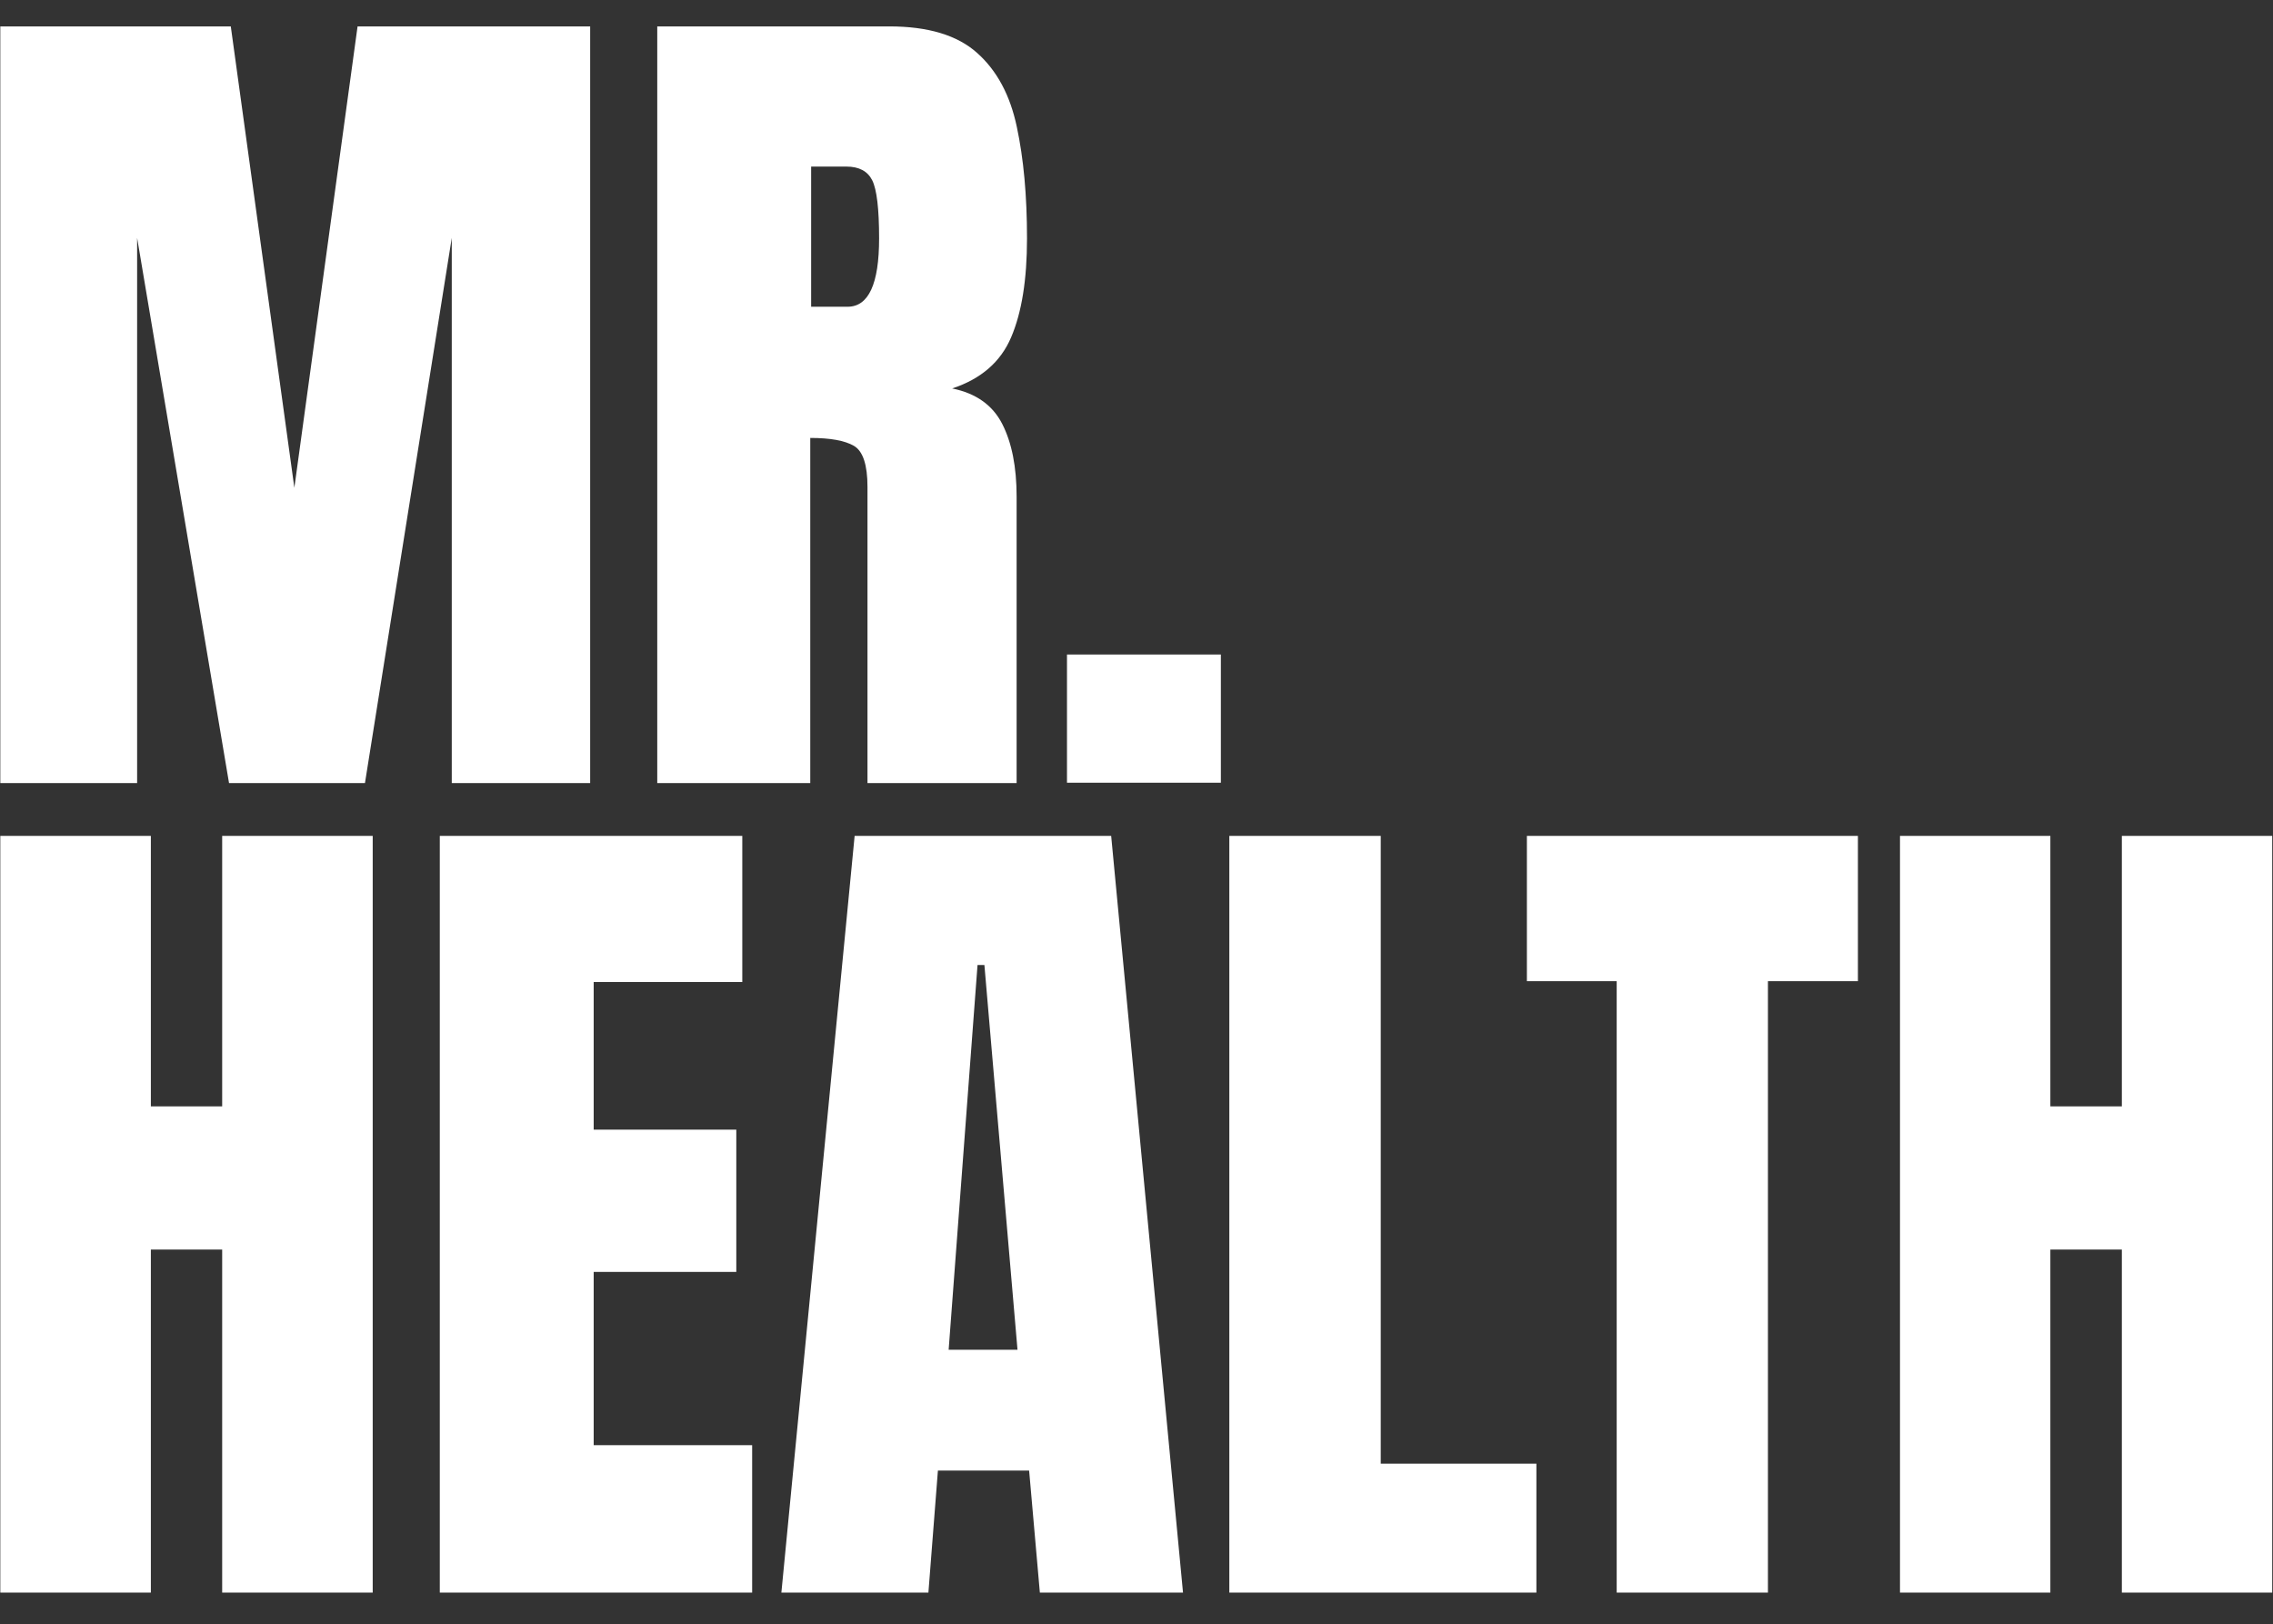
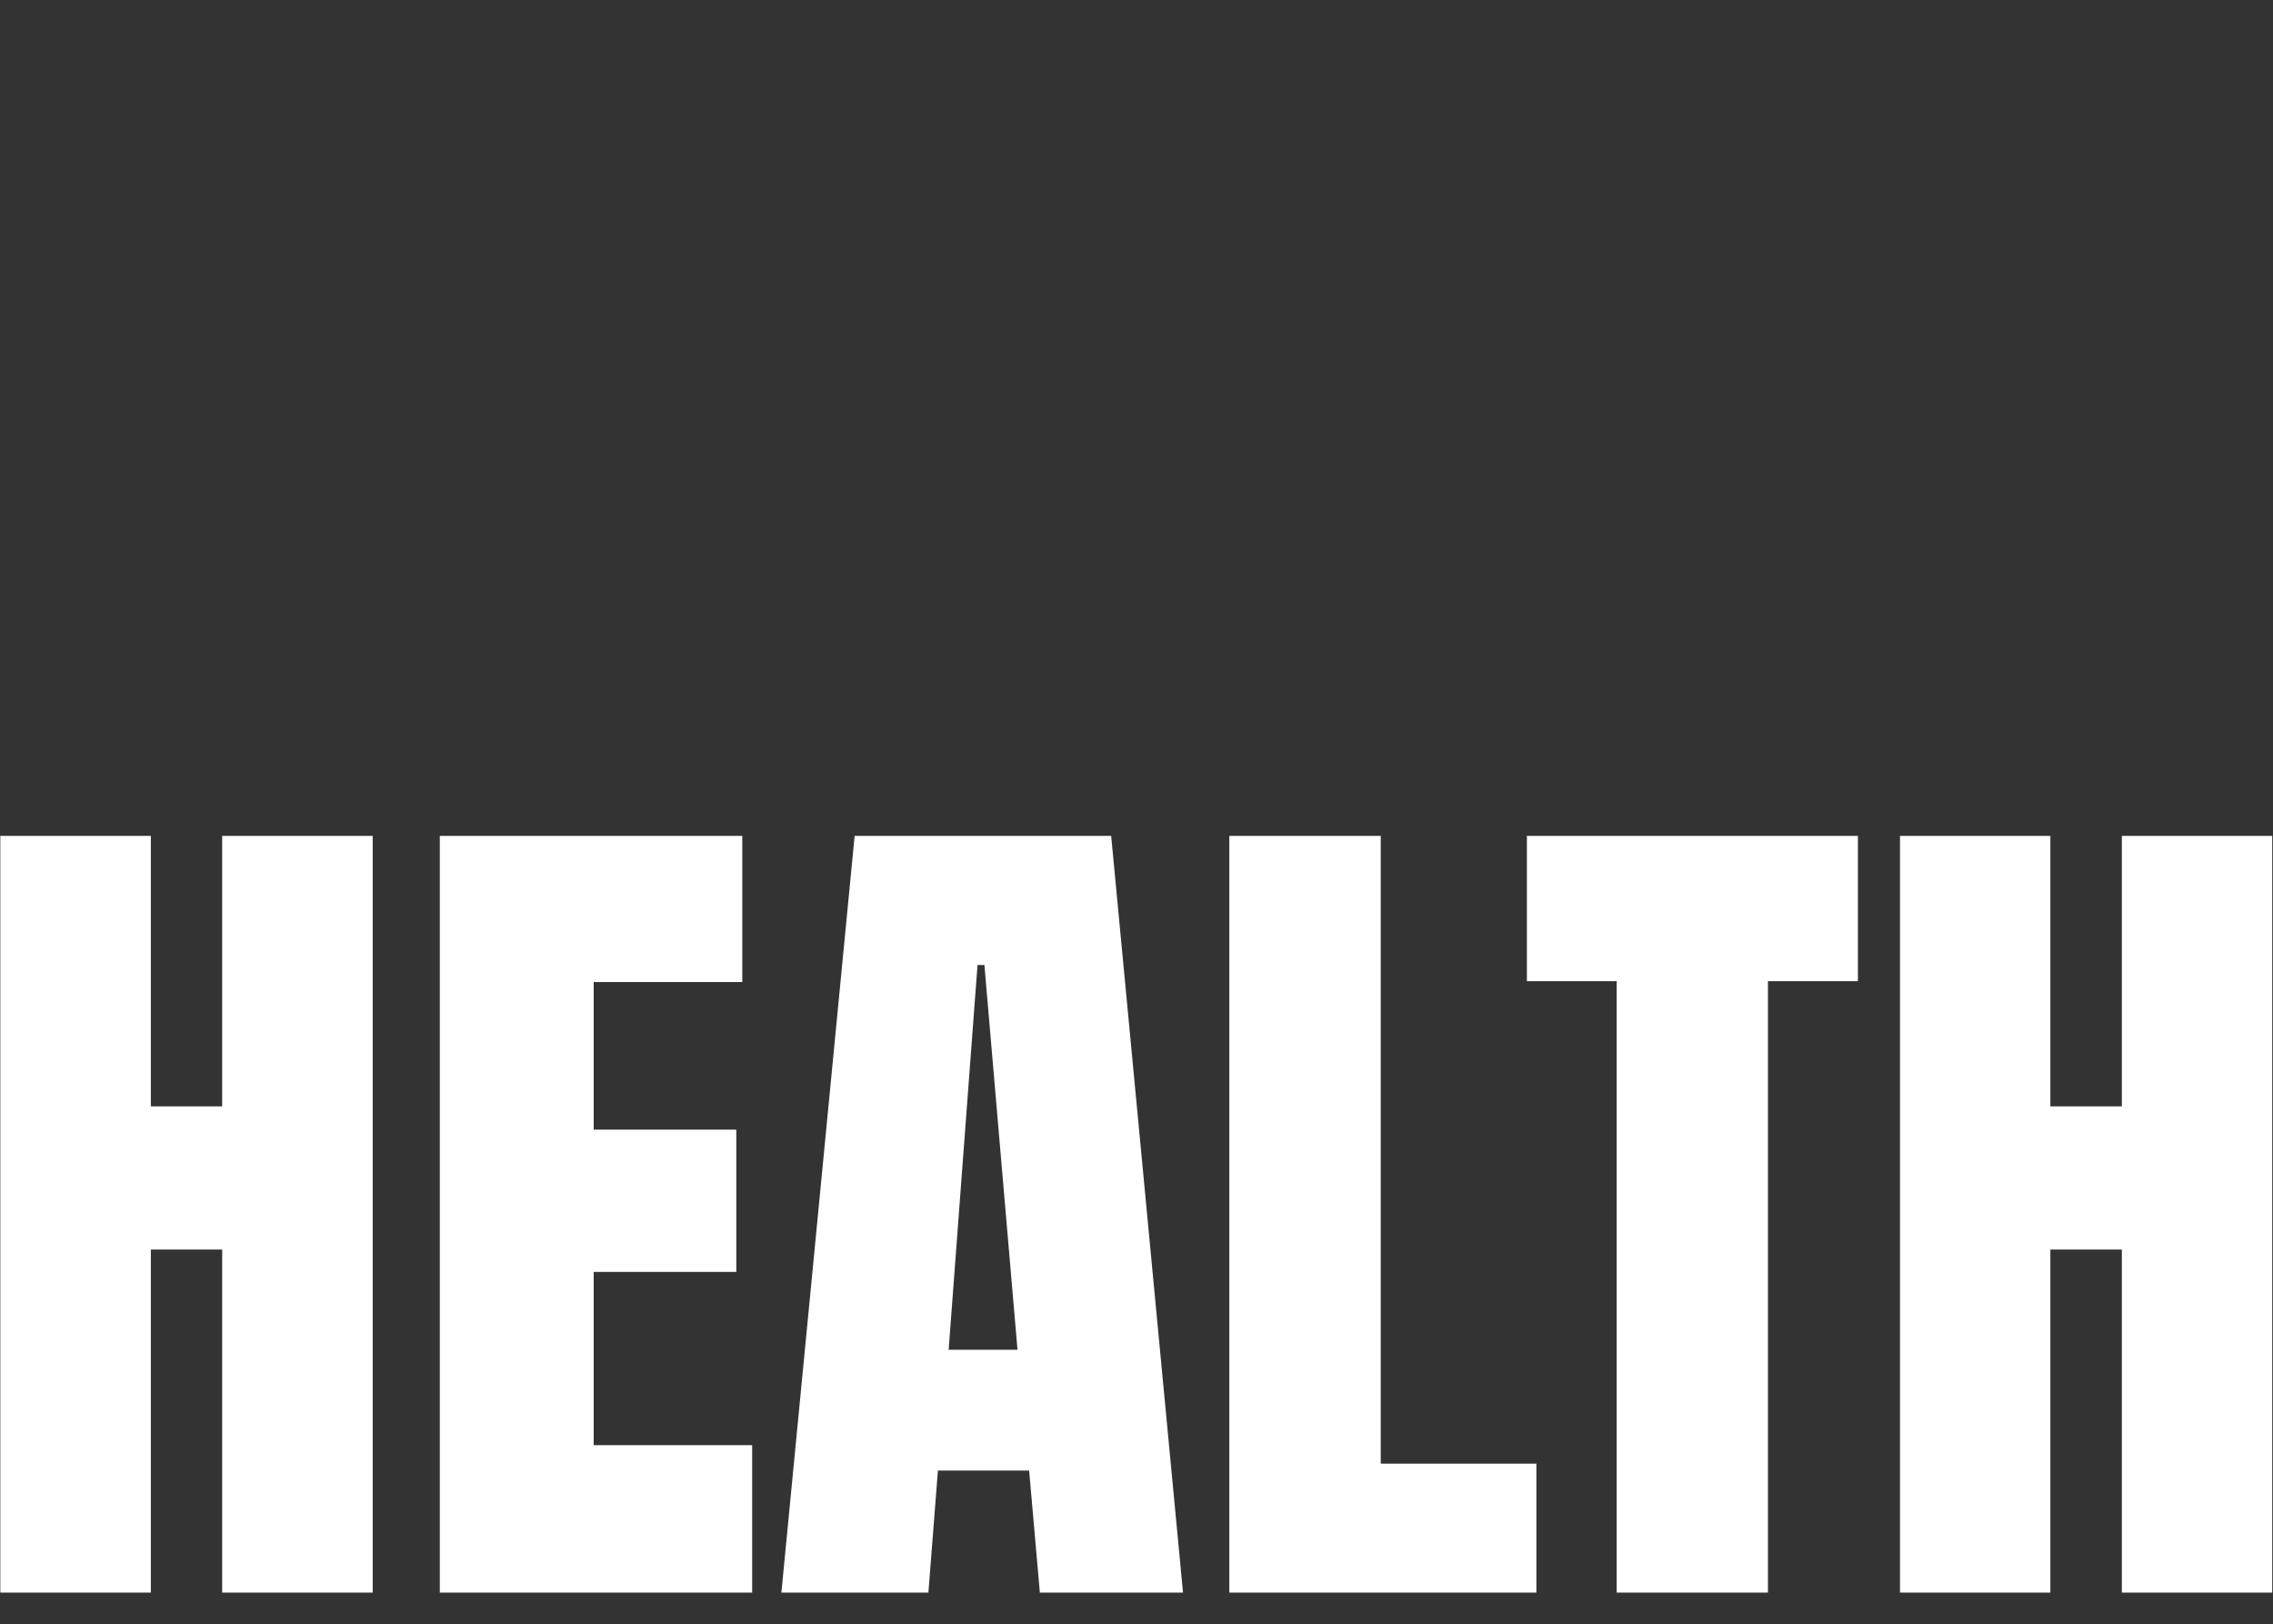
<svg xmlns="http://www.w3.org/2000/svg" version="1.1" width="2000" height="1429" viewBox="0 0 2000 1429">
  <rect x="0" y="0" width="2000" height="1429" fill="#333333" stroke="none" />
  <g transform="matrix(1,0,0,1,-0.204,-2.305)">
    <svg viewBox="0 0 347 248" data-background-color="#ffffff" preserveAspectRatio="xMidYMid meet" height="1429" width="2000">
      <g id="tight-bounds" transform="matrix(1,0,0,1,0.035,0.4)">
        <svg viewBox="0 0 346.929 247.2" height="247.2" width="346.929">
          <g>
            <svg viewBox="0 0 346.929 247.2" height="247.2" width="346.929">
              <g>
                <svg viewBox="0 0 346.929 247.2" height="247.2" width="346.929">
                  <g id="textblocktransform">
                    <svg viewBox="0 0 346.929 247.2" height="247.2" width="346.929" id="textblock">
                      <g>
                        <svg viewBox="0 0 346.929 247.2" height="247.2" width="346.929">
                          <g transform="matrix(1,0,0,1,0,0)">
                            <svg width="346.929" viewBox="1.9 -42.97 129.03 88.94" height="247.2" data-palette-color="#000000">
                              <svg />
                              <svg />
                              <g class="wordmark-text-0" data-fill-palette-color="primary" id="text-0">
-                                 <path d="M9.67 0h-7.77v-42.97h13.09l3.61 26.2 3.59-26.2h13.21v42.97h-7.86v-30.96l-4.93 30.96h-7.72l-5.22-30.96zM47.9 0h-8.69v-42.97h13.18c2.2 0 3.86 0.5 4.98 1.5 1.127 1 1.88 2.4 2.26 4.2 0.387 1.8 0.58 3.913 0.58 6.34v0c0 2.34-0.3 4.21-0.9 5.61-0.593 1.4-1.71 2.37-3.35 2.91v0c1.347 0.273 2.293 0.943 2.84 2.01 0.547 1.067 0.82 2.447 0.82 4.14v0 16.26h-8.47v-16.82c0-1.253-0.257-2.03-0.77-2.33-0.513-0.3-1.34-0.45-2.48-0.45v0zM47.95-35.01v7.96h2.07c1.193 0 1.79-1.293 1.79-3.88v0c0-1.68-0.13-2.78-0.39-3.3-0.26-0.52-0.75-0.78-1.47-0.78v0zM71.22-0.02h-8.74v-7.28h8.74z" fill="#ffffff" fill-rule="nonzero" stroke="none" stroke-width="1" stroke-linecap="butt" stroke-linejoin="miter" stroke-miterlimit="10" stroke-dasharray="" stroke-dashoffset="0" font-family="none" font-weight="none" font-size="none" text-anchor="none" style="mix-blend-mode: normal" data-fill-palette-color="primary" opacity="1" />
                                <path d="M10.45 45.97h-8.55v-42.97h8.55v15.36h4.05v-15.36h8.55v42.97h-8.55v-19.48h-4.05zM44.6 45.97h-17.74v-42.97h17.18v8.3h-8.44v8.38h8.1v8.08h-8.1v9.84h9zM54.61 45.97h-8.35l4.16-42.97h14.57l4.08 42.97h-8.13l-0.61-6.93h-5.18zM57.4 10.33l-1.64 21.85h3.91l-1.88-21.85zM89.14 45.97h-17.44v-42.97h8.6v35.65h8.84zM102.29 45.97h-8.59v-34.72h-5.1v-8.25h18.8v8.25h-5.11zM118.33 45.97h-8.54v-42.97h8.54v15.36h4.06v-15.36h8.54v42.97h-8.54v-19.48h-4.06z" fill="#ffffff" fill-rule="nonzero" stroke="none" stroke-width="1" stroke-linecap="butt" stroke-linejoin="miter" stroke-miterlimit="10" stroke-dasharray="" stroke-dashoffset="0" font-family="none" font-weight="none" font-size="none" text-anchor="none" style="mix-blend-mode: normal" data-fill-palette-color="primary" opacity="1" />
                              </g>
                            </svg>
                          </g>
                        </svg>
                      </g>
                    </svg>
                  </g>
                </svg>
              </g>
              <g />
            </svg>
          </g>
          <defs />
        </svg>
        <rect width="346.929" height="247.2" fill="none" stroke="none" visibility="hidden" />
      </g>
    </svg>
  </g>
</svg>